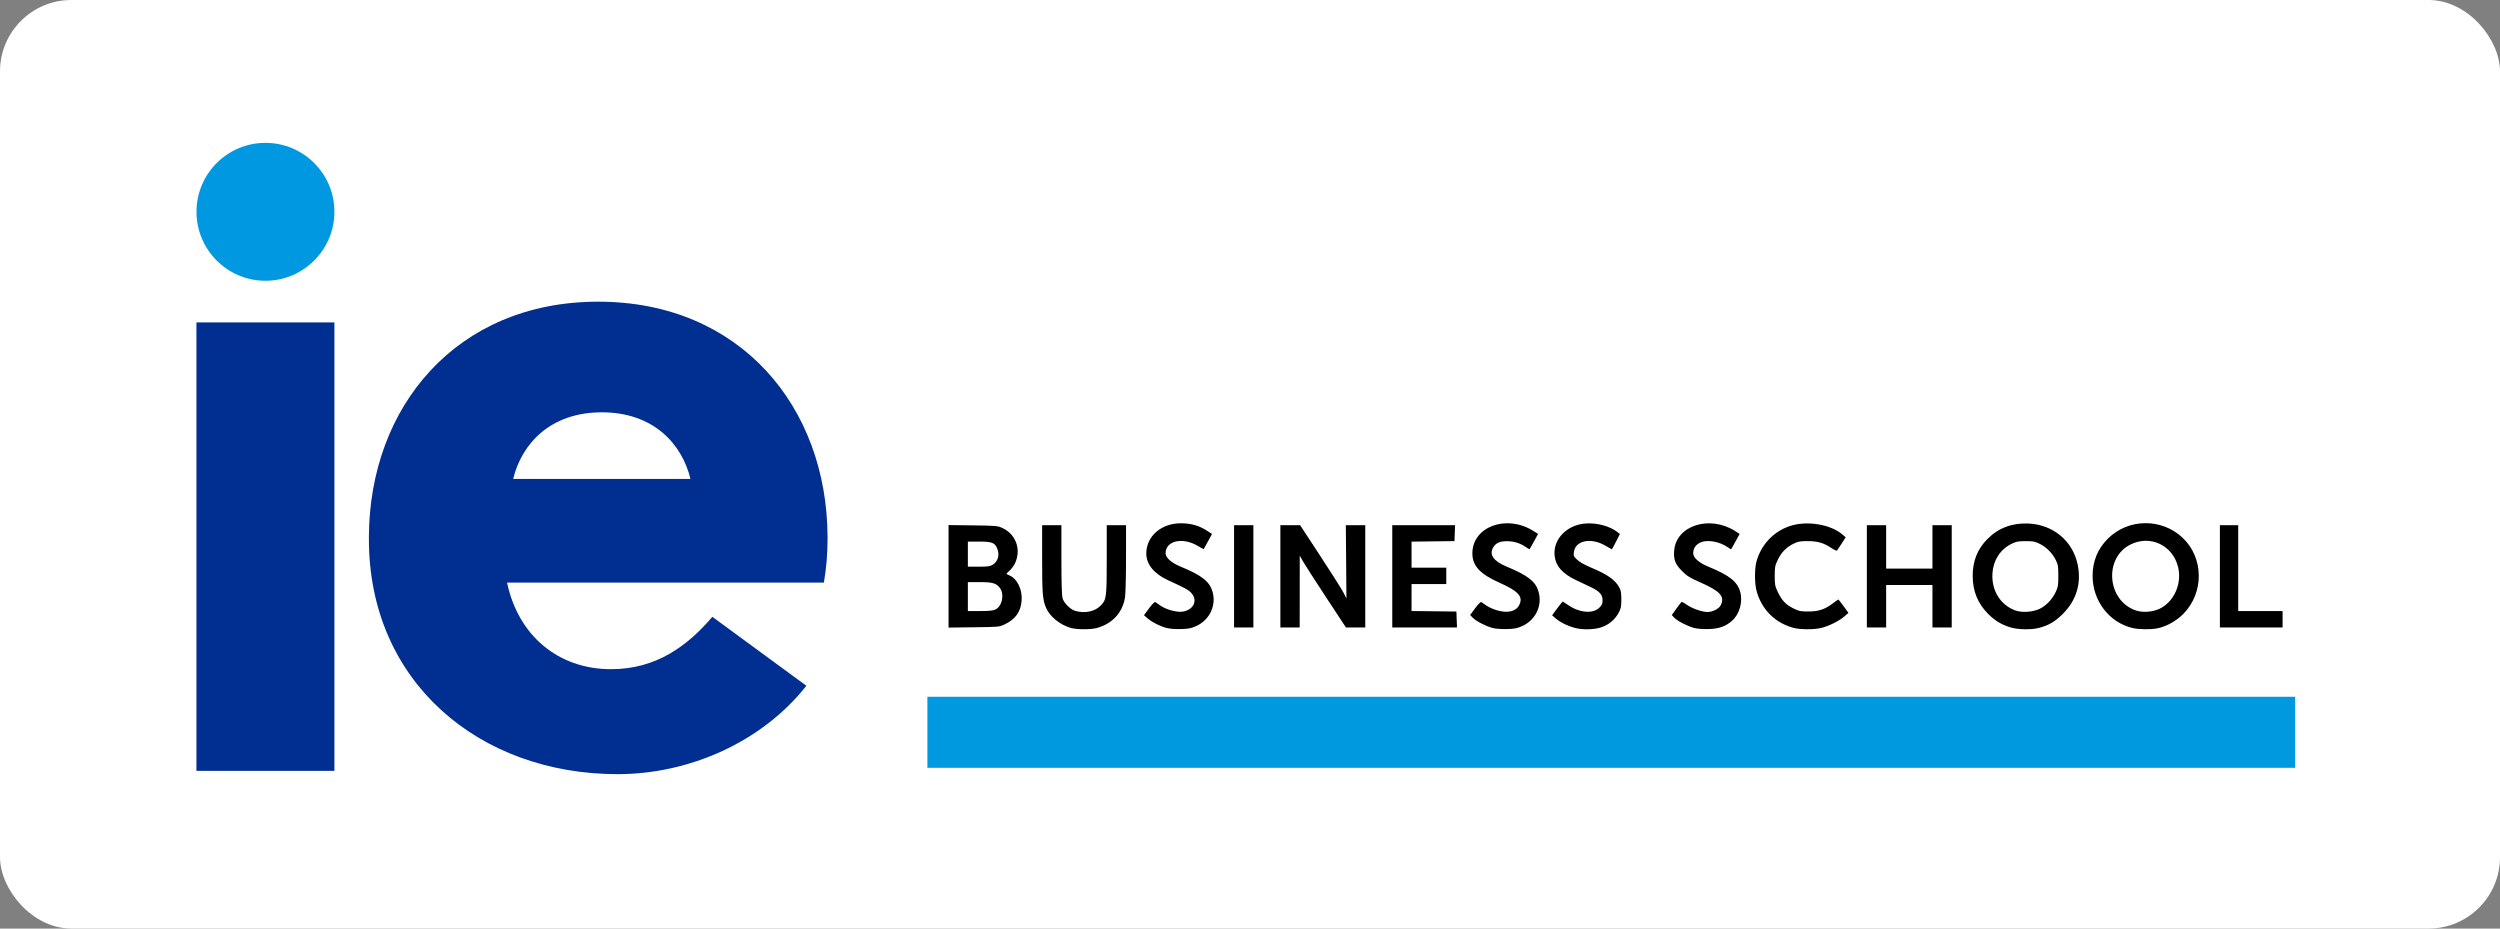
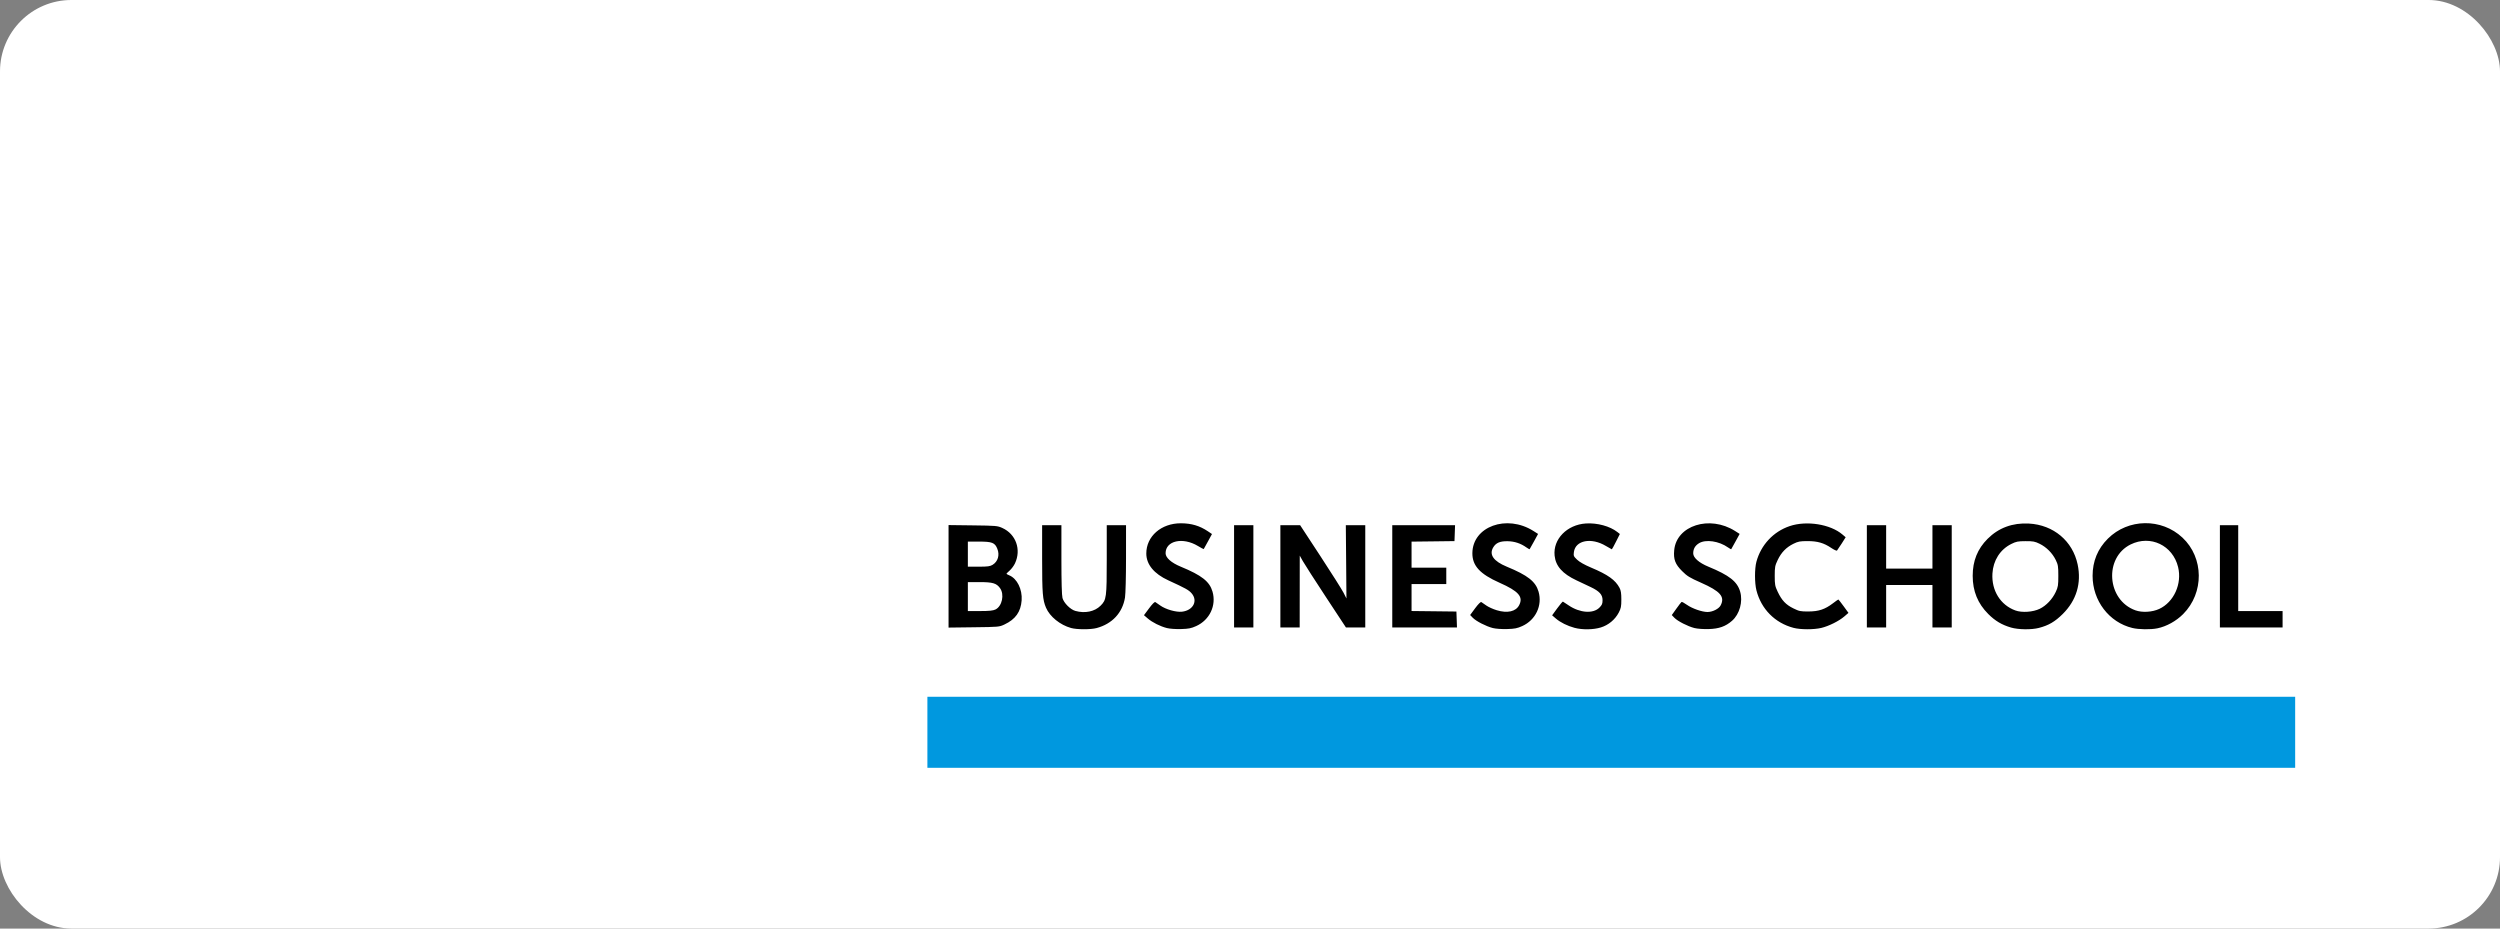
<svg xmlns="http://www.w3.org/2000/svg" width="140" height="52" viewBox="0 0 140 52" fill="none">
  <rect x="0" y="0" width="140" height="52" fill="#808080" stroke="none" />
  <rect width="140" height="52" rx="4" fill="white" />
  <rect x="51.934" y="39.019" width="76.595" height="3.978" fill="#0098DF" />
  <path d="M59.979 35.168C59.364 34.996 58.791 34.532 58.577 34.033C58.389 33.596 58.359 33.217 58.359 31.292V29.411H58.899H59.439V31.342C59.439 32.59 59.461 33.35 59.499 33.489C59.578 33.771 59.941 34.134 60.222 34.212C60.762 34.362 61.3 34.25 61.631 33.92C61.962 33.589 61.978 33.471 61.978 31.305V29.411H62.518H63.058L63.057 31.261C63.057 32.292 63.032 33.266 63 33.461C62.861 34.316 62.283 34.938 61.41 35.171C61.077 35.261 60.305 35.259 59.978 35.168H59.979ZM65.346 35.171C64.972 35.077 64.529 34.854 64.273 34.633L64.062 34.451L64.349 34.065C64.524 33.828 64.659 33.693 64.698 33.716C64.732 33.737 64.856 33.822 64.973 33.907C65.278 34.126 65.867 34.294 66.194 34.255C66.821 34.181 67.097 33.644 66.727 33.222C66.565 33.038 66.401 32.947 65.427 32.5C64.625 32.133 64.194 31.608 64.193 30.998C64.191 30.032 65.03 29.3 66.134 29.304C66.721 29.307 67.179 29.442 67.639 29.75L67.871 29.906L67.645 30.32C67.521 30.548 67.414 30.741 67.408 30.749C67.401 30.757 67.256 30.679 67.085 30.576C66.233 30.063 65.273 30.278 65.273 30.981C65.273 31.233 65.59 31.514 66.118 31.732C67.298 32.219 67.736 32.563 67.9 33.13C68.126 33.904 67.741 34.718 66.989 35.059C66.706 35.187 66.566 35.215 66.137 35.227C65.843 35.236 65.506 35.212 65.346 35.171ZM83.597 35.17C83.222 35.075 82.659 34.786 82.475 34.594L82.328 34.441L82.61 34.059C82.783 33.826 82.917 33.693 82.955 33.716C82.99 33.737 83.114 33.822 83.231 33.907C83.348 33.991 83.611 34.111 83.817 34.173C84.414 34.355 84.888 34.248 85.073 33.889C85.316 33.42 85.041 33.106 83.973 32.633C82.876 32.146 82.449 31.682 82.453 30.978C82.463 29.482 84.377 28.787 85.874 29.736L86.132 29.9L85.905 30.317C85.78 30.547 85.67 30.743 85.66 30.754C85.651 30.765 85.572 30.722 85.485 30.66C85.159 30.428 84.813 30.314 84.422 30.308C83.997 30.302 83.77 30.4 83.619 30.656C83.38 31.061 83.638 31.427 84.376 31.732C85.556 32.219 85.994 32.563 86.158 33.13C86.384 33.904 85.999 34.718 85.247 35.059C84.964 35.187 84.824 35.215 84.395 35.227C84.096 35.236 83.763 35.212 83.597 35.17ZM88.176 35.159C87.779 35.053 87.377 34.854 87.126 34.636L86.919 34.458L87.205 34.066C87.362 33.851 87.505 33.682 87.523 33.69C87.54 33.699 87.689 33.796 87.852 33.906C88.471 34.325 89.216 34.379 89.564 34.03C89.714 33.88 89.743 33.812 89.743 33.607C89.743 33.301 89.567 33.107 89.08 32.876C88.895 32.788 88.537 32.619 88.284 32.5C87.497 32.129 87.118 31.702 87.058 31.115C86.963 30.193 87.752 29.382 88.811 29.314C89.446 29.273 90.158 29.467 90.573 29.794L90.713 29.904L90.497 30.333C90.379 30.569 90.273 30.762 90.262 30.762C90.251 30.762 90.103 30.678 89.932 30.575C89.119 30.085 88.227 30.253 88.139 30.912C88.11 31.127 88.122 31.156 88.319 31.344C88.455 31.473 88.733 31.63 89.096 31.783C90.046 32.182 90.459 32.477 90.695 32.922C90.77 33.064 90.795 33.227 90.795 33.571C90.795 33.964 90.774 34.069 90.65 34.306C90.443 34.699 90.074 35.006 89.648 35.137C89.233 35.266 88.612 35.275 88.176 35.159ZM94.887 35.17C94.513 35.075 93.949 34.786 93.766 34.596L93.62 34.444L93.874 34.089C94.013 33.893 94.145 33.722 94.167 33.709C94.189 33.695 94.326 33.768 94.471 33.872C94.765 34.08 95.321 34.273 95.623 34.272C95.909 34.27 96.257 34.094 96.356 33.901C96.607 33.417 96.341 33.11 95.25 32.628C94.617 32.349 94.481 32.265 94.196 31.98C93.811 31.596 93.708 31.325 93.755 30.814C93.881 29.424 95.742 28.835 97.163 29.736L97.42 29.899L97.192 30.317C97.067 30.547 96.957 30.743 96.949 30.754C96.94 30.765 96.862 30.722 96.774 30.66C96.264 30.297 95.517 30.188 95.14 30.423C94.924 30.558 94.82 30.74 94.82 30.988C94.82 31.232 95.145 31.517 95.666 31.732C96.845 32.219 97.283 32.563 97.448 33.13C97.612 33.693 97.418 34.392 96.995 34.763C96.634 35.08 96.262 35.212 95.685 35.228C95.387 35.236 95.052 35.212 94.887 35.17ZM100.438 35.16C99.397 34.885 98.627 34.107 98.36 33.059C98.256 32.653 98.255 31.851 98.357 31.466C98.609 30.52 99.306 29.771 100.222 29.462C101.17 29.141 102.504 29.355 103.18 29.935L103.357 30.086L103.135 30.438C103.012 30.631 102.894 30.808 102.872 30.831C102.85 30.855 102.708 30.79 102.556 30.688C102.133 30.403 101.784 30.302 101.222 30.302C100.801 30.302 100.695 30.322 100.435 30.45C100.032 30.648 99.756 30.931 99.553 31.356C99.4 31.676 99.385 31.754 99.385 32.247C99.385 32.739 99.4 32.819 99.552 33.141C99.781 33.624 100.005 33.861 100.428 34.069C100.755 34.23 100.831 34.245 101.274 34.243C101.849 34.241 102.197 34.124 102.641 33.787C102.797 33.668 102.935 33.571 102.947 33.571C102.959 33.571 103.091 33.739 103.241 33.946L103.514 34.321L103.286 34.518C102.984 34.779 102.41 35.065 101.991 35.164C101.566 35.264 100.826 35.262 100.438 35.16ZM112.619 35.143C112.102 34.992 111.728 34.77 111.344 34.386C110.754 33.797 110.471 33.102 110.471 32.247C110.471 31.409 110.74 30.74 111.306 30.174C111.922 29.558 112.702 29.27 113.618 29.319C114.996 29.393 116.069 30.294 116.348 31.61C116.57 32.659 116.28 33.622 115.514 34.382C115.078 34.814 114.724 35.022 114.179 35.163C113.764 35.272 113.027 35.262 112.619 35.143ZM114.228 34.092C114.592 33.914 114.931 33.556 115.122 33.148C115.251 32.874 115.266 32.778 115.266 32.247C115.266 31.711 115.252 31.624 115.12 31.355C114.932 30.972 114.598 30.637 114.217 30.451C113.955 30.322 113.853 30.303 113.429 30.305C113.004 30.306 112.904 30.326 112.63 30.463C112.006 30.775 111.619 31.384 111.576 32.12C111.521 33.072 112.025 33.882 112.862 34.186C113.231 34.32 113.849 34.277 114.228 34.092ZM119.413 35.167C118.108 34.851 117.185 33.641 117.185 32.247C117.185 31.429 117.472 30.732 118.042 30.164C119.177 29.032 121.042 29.006 122.216 30.105C123.422 31.233 123.44 33.199 122.256 34.389C121.864 34.782 121.325 35.08 120.814 35.186C120.442 35.263 119.77 35.254 119.413 35.167ZM120.914 34.101C121.737 33.722 122.203 32.692 121.973 31.755C121.676 30.538 120.426 29.942 119.317 30.488C117.811 31.229 117.983 33.605 119.583 34.178C119.964 34.314 120.521 34.282 120.914 34.101ZM53.119 32.275V29.404L54.483 29.421C55.782 29.437 55.86 29.444 56.129 29.566C56.893 29.911 57.202 30.776 56.838 31.55C56.777 31.68 56.644 31.859 56.544 31.948C56.443 32.036 56.36 32.119 56.36 32.131C56.36 32.143 56.433 32.183 56.522 32.22C56.958 32.4 57.256 33.005 57.212 33.618C57.166 34.261 56.868 34.68 56.252 34.97C55.96 35.108 55.933 35.11 54.537 35.127L53.119 35.145V32.275ZM55.742 34.133C56.119 33.954 56.26 33.288 55.998 32.93C55.8 32.66 55.588 32.598 54.861 32.598L54.2 32.598V33.408V34.219H54.88C55.391 34.219 55.606 34.197 55.742 34.133ZM55.587 31.629C55.886 31.446 55.992 31.084 55.849 30.729C55.714 30.39 55.559 30.329 54.826 30.329H54.2V31.032V31.734L54.807 31.734C55.314 31.734 55.444 31.716 55.587 31.629ZM69.108 32.274V29.411H69.648H70.189V32.274V35.137H69.648H69.108V32.274ZM71.701 32.274V29.411L72.255 29.412L72.808 29.412L73.943 31.144C74.567 32.097 75.15 33.02 75.239 33.195L75.401 33.514L75.384 31.462L75.366 29.411H75.91H76.455V32.274V35.137H75.913H75.372L74.252 33.435C73.636 32.5 73.055 31.594 72.959 31.423L72.786 31.113L72.784 33.125L72.782 35.137H72.241H71.701L71.701 32.274ZM77.967 32.274V29.411H79.725H81.483L81.467 29.857L81.451 30.302L80.249 30.317L79.047 30.331V31.06V31.788H80.02H80.992V32.247V32.706H80.02H79.047V33.462V34.217L80.303 34.231L81.559 34.246L81.575 34.691L81.591 35.137H79.779H77.967V32.274ZM104.544 32.274V29.411H105.084H105.624V30.627V31.842H106.92H108.217V30.627V29.411H108.757H109.297V32.274V35.137H108.757H108.217V33.949V32.76H106.92H105.624V33.949V35.137H105.084H104.544V32.274ZM124.314 32.274V29.411H124.827H125.34V31.815V34.219H126.583H127.825V34.678V35.137H126.069H124.314V32.274Z" fill="black" />
-   <path fill-rule="evenodd" clip-rule="evenodd" d="M14.865 8C16.993 8 18.727 9.727 18.727 11.859C18.727 13.99 16.993 15.723 14.865 15.723C12.732 15.723 11.004 13.99 11.004 11.859C11.004 9.727 12.732 8 14.865 8Z" fill="#0098E0" />
-   <path fill-rule="evenodd" clip-rule="evenodd" d="M18.727 43.168V18.055H11V43.168H18.727Z" fill="#002F91" />
-   <path fill-rule="evenodd" clip-rule="evenodd" d="M33.702 26.821H28.737C29.212 24.863 30.805 23.09 33.702 23.09C36.598 23.09 38.191 24.863 38.666 26.821H33.702ZM46.343 30.201L46.343 30.064C46.317 22.785 41.45 16.894 33.501 16.894C25.552 16.894 20.685 22.785 20.658 30.064L20.658 30.201C20.658 38.196 26.847 43.353 34.584 43.353C38.607 43.353 42.681 41.548 45.157 38.402L39.892 34.541C38.503 36.169 36.75 37.474 34.223 37.474C31.232 37.474 29.014 35.565 28.395 32.625H46.139C46.271 31.85 46.343 31.042 46.343 30.201Z" fill="#002F91" />
</svg>